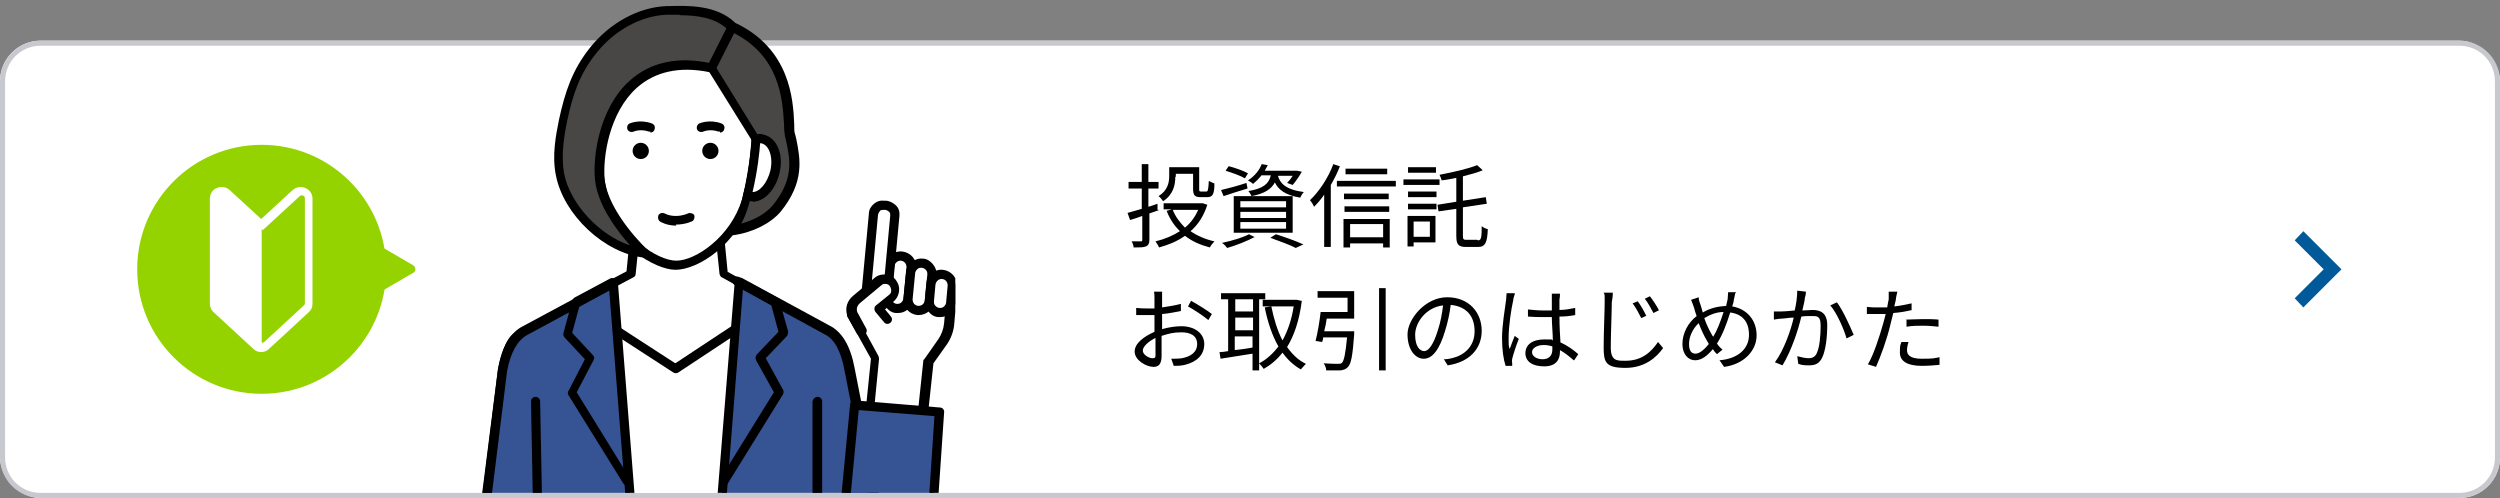
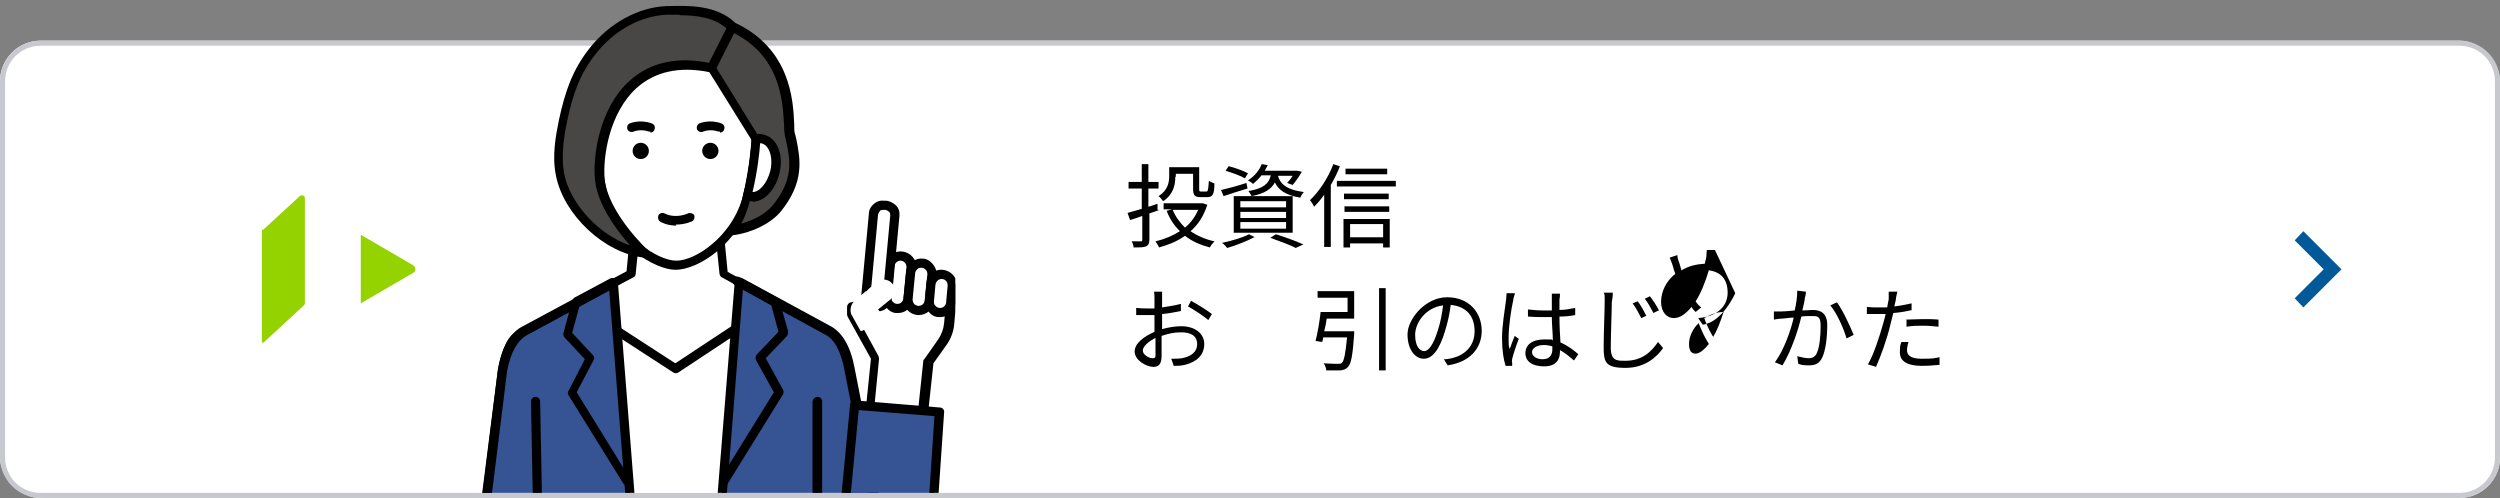
<svg xmlns="http://www.w3.org/2000/svg" id="_レイヤー_1" data-name="レイヤー_1" version="1.1" viewBox="0 0 492 98">
  <rect x="0" y="0" width="492" height="98" fill="#808080" stroke="none" />
  <defs>
    <style>
      .st0 {
        fill: #365394;
      }

      .st1 {
        fill: #94d300;
      }

      .st2 {
        fill: #fff;
      }

      .st3 {
        fill: none;
      }

      .st4 {
        fill: #494646;
      }

      .st5 {
        fill: #c8c9ce;
      }

      .st6 {
        fill: #005999;
      }

      .st7 {
        clip-path: url(#clippath);
      }
    </style>
    <clipPath id="clippath">
      <polyline class="st3" points="188 97 93 97 93 -1 188 -1" />
    </clipPath>
  </defs>
  <g>
    <g>
      <rect class="st2" y="8" width="492" height="90" rx="8" ry="8" />
      <path class="st5" d="M484,9c3.9,0,7,3.1,7,7v74c0,3.9-3.1,7-7,7H8c-3.9,0-7-3.1-7-7V16c0-3.9,3.1-7,7-7h476M484,8H8C3.6,8,0,11.6,0,16v74c0,4.4,3.6,8,8,8h476c4.4,0,8-3.6,8-8V16c0-4.4-3.6-8-8-8h0Z" />
    </g>
    <polygon class="st6" points="453.3 60.5 451.6 58.7 457.3 53 451.6 47.3 453.3 45.5 460.8 53 453.3 60.5" />
  </g>
  <g>
    <path d="M228.2,41.3c-.6.2-1.3.5-2,.7v5.2c0,.7-.2,1.1-.7,1.3-.5.2-1.2.2-2.4.2,0-.3-.2-.9-.4-1.2.8,0,1.5,0,1.8,0,.2,0,.3,0,.3-.3v-4.7c-.8.3-1.7.6-2.4.8l-.5-1.4c.8-.2,1.7-.5,2.8-.8v-4h-2.6v-1.3h2.6v-3.5h1.3v3.5h2v1.3h-2v3.6l1.8-.6v1.2ZM237.6,40.3c-.7,2.2-1.8,3.9-3.3,5.2,1.3.9,2.9,1.6,4.7,2-.3.3-.7.8-.9,1.2-1.9-.5-3.5-1.2-4.9-2.3-1.5,1.1-3.3,1.8-5.1,2.3-.1-.3-.5-.9-.7-1.2,1.7-.4,3.4-1.1,4.8-2-1.1-1.1-2-2.4-2.6-4l1-.3h-1.6v-1.2h7.7c0,0,.9.3.9.3ZM231.3,34.8c0,1.6-.4,3.5-2.4,4.8-.2-.3-.6-.8-.9-1,1.8-1.1,2.1-2.7,2.1-3.9v-1.8h5.9v4.3c0,.4,0,.5.4.5h1c.3,0,.4-.3.5-2.1.3.2.8.4,1.1.5,0,2.2-.4,2.7-1.4,2.7h-1.3c-1.1,0-1.5-.3-1.5-1.6v-3h-3.4v.6ZM230.8,41.3c.5,1.3,1.4,2.5,2.4,3.5,1.1-.9,2-2.1,2.6-3.5h-5Z" />
    <path d="M245.5,37.1c-1.6.5-3.3,1-4.7,1.5l-.5-1.2c1.3-.3,3.2-.8,5-1.4l.2,1ZM247,46.6c-1.5.8-3.7,1.7-5.5,2.2-.2-.3-.7-.8-1-1,1.8-.4,4-1,5.3-1.7l1.2.6ZM245,35.1c-.8-.5-2.5-1.1-3.8-1.5l.6-.9c1.2.3,2.9.9,3.8,1.4l-.6,1ZM242.8,38.6h11.6v7.2h-11.6v-7.2ZM244.1,40.8h9v-1.2h-9v1.2ZM244.1,42.9h9v-1.2h-9v1.2ZM244.1,45h9v-1.3h-9v1.3ZM248.2,34.6c-.5.6-1,1.1-1.6,1.6-.3-.3-.7-.5-1-.7,1.4-.9,2.3-2.1,2.7-3.2l1.2.2c-.2.4-.4.7-.6,1.1h6.4c0,0,.9.2.9.2-.5.9-1.2,1.9-1.8,2.6l-1.1-.4c.4-.4.8-.9,1.1-1.4h-2.9c.4,1.4,1.4,2.7,5.1,3.2-.3.3-.6.8-.7,1.1-3.1-.5-4.4-1.7-5-3-.7,1.3-2,2.2-4.6,2.7-.1-.3-.4-.7-.6-1,2.9-.5,4-1.4,4.4-3.1h-1.9ZM251.1,46.1c1.9.6,4.1,1.4,5.4,2l-1.5.7c-1.1-.6-3.1-1.3-5-2l1.1-.7Z" />
    <path d="M263.7,32.7c-.5,1.3-1.1,2.5-1.8,3.7v12.2h-1.3v-10.3c-.6.9-1.3,1.7-2,2.4-.1-.3-.5-1-.8-1.3,1.8-1.7,3.6-4.4,4.6-7.1l1.2.4ZM274.7,35.6v1.1h-11.6v-1.1h11.6ZM264.4,43.1h9.1v5.6h-1.3v-.8h-6.5v.8h-1.3v-5.7ZM273.3,39.2h-8.8v-1.1h8.8v1.1ZM264.6,40.6h8.8v1.1h-8.8v-1.1ZM273,34.3h-8.2v-1.1h8.2v1.1ZM265.7,44.1v2.6h6.5v-2.6h-6.5Z" />
-     <path d="M283.3,36.4h-7.1v-1.1h7.1v1.1ZM282.6,47.7h-4.4v.8h-1.2v-6h5.5v5.2ZM277.1,37.7h5.6v1.1h-5.6v-1.1ZM277.1,40.1h5.6v1.1h-5.6v-1.1ZM282.6,34h-5.5v-1.1h5.5v1.1ZM278.2,43.6v3h3.2v-3h-3.2ZM290.9,47.3c.6,0,.7-.6.7-2.8.3.3.8.5,1.2.6-.1,2.6-.5,3.5-1.9,3.5h-2.4c-1.5,0-1.9-.5-1.9-2.2v-5.3l-3.5.5-.2-1.3,3.7-.6v-4.7c-1,.2-1.9.4-2.9.5,0-.3-.3-.8-.4-1.1,2.6-.5,5.7-1.2,7.4-1.9l1.1,1c-1.1.5-2.4.8-3.9,1.2v4.8l4.5-.7.2,1.3-4.7.7v5.5c0,.8.1.9.7.9h2.1Z" />
    <path d="M228.6,64.8c1.4-.4,2.7-.6,3.9-.6,2.6,0,4.5,1.4,4.5,3.5s-1.4,3.5-3.8,4.1c-.8.2-1.6.2-2.2.2l-.5-1.4c.7,0,1.4,0,2.1-.1,1.6-.3,3-1.1,3-2.8s-1.4-2.3-3.1-2.3-2.6.3-3.9.7c0,1.5,0,3.1,0,3.9,0,1.7-.6,2.2-1.6,2.2-1.4,0-3.7-1.3-3.7-3s1.9-3,3.9-3.9v-1c0-.7,0-1.5,0-2.3-.5,0-.9,0-1.3,0-.8,0-1.6,0-2.3,0v-1.4c.9.1,1.6.1,2.2.1s.9,0,1.4,0c0-.9,0-1.7,0-2s0-1-.1-1.3h1.6c0,.3,0,.8,0,1.2,0,.4,0,1.1,0,1.9,1.3-.2,2.6-.4,3.7-.7v1.4c-1,.2-2.4.5-3.7.6,0,.8,0,1.7,0,2.4v.6ZM227.4,69.7c0-.6,0-1.9,0-3.2-1.4.7-2.5,1.7-2.5,2.5s1.2,1.5,1.9,1.5.6-.3.6-.9ZM234.4,59.2c1.3.7,3.2,1.9,4.1,2.6l-.7,1.2c-.9-.8-2.9-2.1-4-2.7l.6-1.1Z" />
-     <path d="M247.8,58.9v14h-1.3v-3.3c-2.3.4-4.6.7-6.3,1l-.2-1.3c.5,0,1.1-.1,1.7-.2v-10.2h-1.4v-1.2h8.7v1.2h-1.3ZM246.6,58.9h-3.5v2.4h3.5v-2.4ZM246.6,62.5h-3.5v2.5h3.5v-2.5ZM243,68.9c1.1-.1,2.3-.3,3.5-.5v-2.2h-3.5v2.7ZM256.2,59.2c-.5,3.9-1.5,6.8-2.9,9.1,1,1.4,2.2,2.6,3.7,3.3-.3.3-.7.8-1,1.1-1.4-.8-2.6-1.9-3.6-3.3-1.1,1.4-2.3,2.4-3.7,3.2-.2-.3-.6-.8-.9-1.1,1.4-.7,2.7-1.9,3.8-3.3-1.2-2.1-2.1-4.7-2.7-7.7l1.3-.2c.5,2.5,1.2,4.8,2.2,6.7,1-1.8,1.8-4.1,2.2-6.7h-6.1v-1.3h6.7c0,0,.9.2.9.2Z" />
    <path d="M266.5,65.2s0,.4,0,.6c-.3,4.2-.6,5.9-1.3,6.5-.4.4-.8.5-1.4.6-.6,0-1.7,0-2.8,0,0-.4-.2-1-.5-1.4,1.2.1,2.4.1,2.8.1s.6,0,.8-.2c.4-.4.7-1.8,1-5h-4.7c0,.3-.1.6-.2.9l-1.3-.2c.4-1.5.8-3.9,1-5.7h5.3v-2.8h-5.9v-1.3h7.2v5.4h-5.4c-.1.8-.3,1.7-.5,2.5h6ZM272.7,56.7v16.2h-1.3v-16.2h1.3Z" />
    <path d="M284.2,70.7c.6,0,1.1-.1,1.5-.2,2.3-.5,4.5-2.2,4.5-5.3s-1.7-4.9-4.7-5.2c-.2,1.7-.6,3.5-1.1,5.1-1.1,3.7-2.5,5.5-4.2,5.5s-3.2-1.8-3.2-4.8,3.5-7.3,7.8-7.3,6.8,3,6.8,6.6-2.5,6.2-6.7,6.8l-.8-1.3ZM283,64.9c.5-1.5.8-3.2,1-4.8-3.4.4-5.5,3.4-5.5,5.8s1,3.2,1.8,3.2,1.8-1.2,2.7-4.2Z" />
    <path d="M298.1,57.9c-.1.3-.3.9-.3,1.2-.4,1.7-.9,5.2-.9,7.2s0,1.6.2,2.4c.3-.8.7-1.9,1-2.6l.8.6c-.5,1.2-1.1,3.1-1.3,3.9,0,.2-.1.6,0,.8,0,.2,0,.4,0,.6h-1.3c-.4-1.2-.7-3.1-.7-5.5s.6-6,.8-7.5c0-.4.1-.9.1-1.3h1.6ZM309.7,70.9c-.9-.8-1.8-1.5-2.7-2v.3c0,1.5-.7,2.9-3.1,2.9s-3.7-1-3.7-2.6,1.3-2.7,3.7-2.7,1.2,0,1.7.2c0-1.4-.2-3.1-.2-4.6-.6,0-1.1,0-1.7,0-1,0-1.9,0-3-.1v-1.4c1,.1,2,.2,3,.2s1.1,0,1.7,0v-2.2c0-.3,0-.8,0-1.1h1.6c0,.3,0,.7-.1,1.1,0,.5,0,1.3,0,2.1,1.1,0,2.1-.2,3.1-.4v1.4c-1,.2-2,.3-3.1.3,0,1.8.1,3.6.2,5.1,1.4.6,2.6,1.5,3.5,2.3l-.8,1.2ZM305.6,68.2c-.6-.2-1.2-.3-1.8-.3-1.3,0-2.3.6-2.3,1.4s.9,1.4,2.1,1.4,1.9-.7,1.9-1.9,0-.4,0-.6Z" />
    <path d="M317.4,57.7c0,.6-.1,1.2-.2,1.8,0,2-.2,6.2-.2,8.9s1.3,2.6,2.9,2.6c3.3,0,5.1-1.8,6.4-3.7l1,1.2c-1.2,1.7-3.5,3.9-7.4,3.9s-4.3-1.1-4.3-4,.2-7.1.2-9,0-1.3-.2-1.8h1.8ZM324.1,62.1l-1.1.5c-.5-1-1.1-2.1-1.7-2.9l1-.4c.5.6,1.3,2,1.7,2.9ZM326.4,61.1l-1,.5c-.5-.9-1.1-2.1-1.7-2.8l1-.5c.5.6,1.4,2,1.8,2.8Z" />
-     <path d="M341.5,57.7c-.1.4-.2,1-.3,1.4,0,.4-.2.8-.3,1.2,2.9.5,4.8,2.7,4.8,5.7s-2.5,5.7-6.4,6.2l-.9-1.3c3.7-.3,5.8-2.3,5.8-5s-1.4-4.1-3.7-4.4c-.7,2.3-1.6,4.6-2.6,6.1.3.5.7.9,1.1,1.2l-1.1.9c-.3-.3-.6-.6-.8-1-1.1,1.3-2.2,2.2-3.5,2.2s-2.5-1.1-2.5-3.2,1.1-4.2,2.8-5.5c-.2-.6-.4-1.1-.5-1.6-.2-.6-.4-1.1-.6-1.6l1.5-.5c0,.5.2,1.1.4,1.6.1.4.3.9.4,1.4,1.5-.9,3-1.2,4.6-1.3.1-.4.2-.9.3-1.3,0-.4.1-1,.1-1.4h1.6ZM336.3,67.7c-.1-.2-.3-.5-.4-.7-.5-.8-1.1-2.1-1.6-3.4-1.2,1.1-1.9,2.7-1.9,4.1s.5,1.9,1.3,1.9,1.8-.9,2.6-1.9ZM337.1,66.4c.8-1.3,1.5-3.1,2.1-5-1.4,0-2.6.5-3.8,1.2.4,1.2,1,2.4,1.4,3.1.1.2.2.4.4.6Z" />
+     <path d="M341.5,57.7s-2.5,5.7-6.4,6.2l-.9-1.3c3.7-.3,5.8-2.3,5.8-5s-1.4-4.1-3.7-4.4c-.7,2.3-1.6,4.6-2.6,6.1.3.5.7.9,1.1,1.2l-1.1.9c-.3-.3-.6-.6-.8-1-1.1,1.3-2.2,2.2-3.5,2.2s-2.5-1.1-2.5-3.2,1.1-4.2,2.8-5.5c-.2-.6-.4-1.1-.5-1.6-.2-.6-.4-1.1-.6-1.6l1.5-.5c0,.5.2,1.1.4,1.6.1.4.3.9.4,1.4,1.5-.9,3-1.2,4.6-1.3.1-.4.2-.9.3-1.3,0-.4.1-1,.1-1.4h1.6ZM336.3,67.7c-.1-.2-.3-.5-.4-.7-.5-.8-1.1-2.1-1.6-3.4-1.2,1.1-1.9,2.7-1.9,4.1s.5,1.9,1.3,1.9,1.8-.9,2.6-1.9ZM337.1,66.4c.8-1.3,1.5-3.1,2.1-5-1.4,0-2.6.5-3.8,1.2.4,1.2,1,2.4,1.4,3.1.1.2.2.4.4.6Z" />
    <path d="M355.4,57.6c0,.3-.1.7-.2,1,0,.5-.3,1.6-.5,2.5.8,0,1.6-.1,2-.1,1.6,0,2.9.6,2.9,3s-.3,4.9-1,6.4c-.6,1.2-1.4,1.5-2.6,1.5s-1.5-.1-2.1-.3l-.2-1.5c.7.2,1.7.4,2.2.4s1.2-.1,1.6-.9c.6-1.2.8-3.5.8-5.5s-.7-1.9-1.9-1.9-1.1,0-1.9.1c-.6,2.6-1.9,6.6-3.7,9.6l-1.5-.6c1.8-2.4,3.2-6.5,3.7-8.8-.9,0-1.8.2-2.3.2-.4,0-1.1.1-1.6.2v-1.6c.4,0,.9,0,1.4,0,.6,0,1.6-.1,2.7-.2.3-1.3.5-2.7.5-3.9l1.7.2ZM361.5,59.5c1.1,1.4,2.6,4.7,3.3,6.4l-1.4.7c-.5-1.8-1.9-5-3.2-6.5l1.3-.6Z" />
    <path d="M376.3,61c-1.2.3-2.4.5-3.7.6-.2.8-.4,1.6-.6,2.4-.6,2.6-1.9,6.2-2.8,8.2l-1.6-.5c1.1-1.8,2.3-5.5,3-8,.2-.6.3-1.2.5-1.9-.6,0-1.1,0-1.6,0-.8,0-1.4,0-2.1,0v-1.4c.8.1,1.4.1,2.1.1s1.2,0,1.9,0c.1-.6.2-1.2.3-1.6,0-.5,0-1.1,0-1.5h1.7c-.1.5-.3,1.2-.3,1.6l-.3,1.3c1.2-.1,2.3-.4,3.4-.6v1.4ZM375.6,67.3c-.2.6-.3,1.2-.3,1.6,0,.8.4,1.7,2.9,1.7s2.4-.1,3.5-.3v1.5c-1,.1-2.2.2-3.5.2-2.8,0-4.3-.9-4.3-2.6s.1-1.4.3-2.1h1.3ZM375.1,62.9c.9,0,2.1-.1,3.3-.1s2.1,0,3.1.1v1.4c-.9-.1-2-.2-3-.2s-2.2,0-3.3.2v-1.3Z" />
  </g>
  <g class="st7">
    <g>
      <g>
        <g>
          <path class="st2" d="M141.6,46.2h-16.7l-.8,7.6-8.9,4.7c3.9,4.5,10.9,13.8,17.8,13.9,7.1,0,14.1-9.3,18-13.9l-8.6-4.7-.8-7.6Z" />
          <path d="M133,73.4h0c-6.6,0-12.9-7.5-17-12.4-.5-.6-1-1.2-1.5-1.7-.2-.2-.3-.5-.2-.8s.2-.5.5-.6l8.5-4.5.7-7.1c0-.5.4-.8.9-.8h16.7c.5,0,.9.3.9.8l.7,7.2,8.2,4.5c.2.1.4.4.5.6,0,.3,0,.5-.2.7-.3.4-.7.8-1.1,1.3-4.3,5.2-10.7,12.9-17.6,12.9ZM116.6,58.8c.2.3.5.6.8.9,4,4.7,9.9,11.8,15.7,11.8,6,0,12.4-7.7,16.2-12.3.1-.1.2-.3.4-.4l-7.6-4.2c-.3-.1-.4-.4-.5-.7l-.7-6.8h-15.1l-.7,6.8c0,.3-.2.6-.5.7l-7.9,4.2Z" />
        </g>
        <g>
          <path class="st2" d="M172.5,100.2l-5.4-27.5c-.5-3-1.5-5.6-3.2-6.8l-1.3-1-17.9-.2-11.7,7.8-11.6-7.5-18.1.2-1.4,1c-1.2.8-2.2,3.3-2.8,6.6l-3.4,27.5" />
          <path d="M172.5,101.1c-.4,0-.8-.3-.9-.7l-5.4-27.5c-.5-3.1-1.5-5.3-2.8-6.2l-1.1-.8-17.3-.2-11.5,7.6c-.3.2-.7.2-1,0l-11.4-7.4-17.6.2-1.2.8c-.7.5-1.8,2.3-2.5,6l-3.4,27.5c0,.5-.5.9-1,.8-.5,0-.8-.5-.8-1l3.4-27.5c.4-2.2,1.4-6.1,3.3-7.2l1.4-.9c.1-.1.3-.2.5-.2l18.1-.2c.2,0,.4,0,.5.1l11.1,7.2,11.2-7.4c.2,0,.3-.1.5-.1l17.9.2c.2,0,.4,0,.5.2l1.3,1c1.8,1.2,3,3.8,3.6,7.4l5.4,27.5c0,.5-.2,1-.7,1.1,0,0-.1,0-.2,0Z" />
        </g>
        <g>
          <path class="st0" d="M124.1,100.2l-3.5-44.5-17.3,9.3c-2.5,1.3-3.8,4.4-4.4,7.7l-3.5,27.5" />
          <path d="M95.4,101.1s0,0-.1,0c-.5,0-.8-.5-.8-1l3.5-27.5c.8-4.4,2.5-7.2,4.9-8.4l17.3-9.3c.3-.1.6-.1.9,0,.3.1.4.4.5.7l3.5,44.5c0,.5-.3.9-.8,1-.5,0-.9-.3-1-.8l-3.4-43.1-16.1,8.7c-1.9,1-3.3,3.4-4,7.1l-3.4,27.5c0,.5-.4.8-.9.8Z" />
        </g>
        <g>
          <path class="st0" d="M172.5,100.2l-5.4-27.5c-.6-3.3-1.9-6.5-4.4-7.7l-17.3-9.4-3.6,44.6" />
          <path d="M172.5,101.1c-.4,0-.8-.3-.9-.7l-5.4-27.5c-.7-3.8-2-6.2-3.9-7.1l-16.1-8.8-3.4,43.2c0,.5-.5.9-1,.8-.5,0-.9-.5-.8-1l3.6-44.6c0-.3.2-.6.5-.7.3-.1.6-.1.9,0l17.3,9.4c2.4,1.2,4.1,4,4.9,8.4l5.4,27.5c0,.5-.2,1-.7,1.1,0,0-.1,0-.2,0Z" />
        </g>
        <path d="M105.8,101.2c-.5,0-.9-.4-.9-.9l-.4-21.3c0-.5.4-.9.9-.9.5,0,.9.4.9.9l.4,21.3c0,.5-.4.9-.9.9h0Z" />
        <path d="M160.8,101.2h0c-.5,0-.9-.4-.9-.9v-21.3c.1-.5.5-.9,1-.9.5,0,.9.4.9.9v21.3c-.1.5-.5.9-1,.9Z" />
        <path d="M142.5,95.6c-.2,0-.3,0-.5-.1-.4-.3-.6-.8-.3-1.2l10.6-17.1-3.5-6.3c-.2-.3-.1-.8.1-1.1l4.3-4.5-1.4-5.2-7.2-4c-.4-.2-.6-.8-.4-1.2.2-.4.8-.6,1.2-.4l7.6,4.1c.2.1.4.3.4.6l1.7,6c0,.3,0,.6-.2.9l-4.2,4.4,3.4,6.2c.2.3.1.6,0,.9l-10.9,17.6c-.2.3-.5.4-.8.4Z" />
        <path d="M123.5,95.6c-.3,0-.6-.2-.8-.4l-10.8-17.4c-.2-.3-.2-.6,0-.9l3.2-6.2-4-4.3c-.2-.2-.3-.6-.2-.9l1.7-6.3c0-.2.2-.4.4-.6l7.1-3.8c.4-.2,1,0,1.2.4.2.4,0,1-.4,1.2l-6.8,3.6-1.5,5.5,4.1,4.4c.3.3.3.7.1,1l-3.3,6.3,10.5,17c.3.4.1,1-.3,1.2-.1,0-.3.1-.5.1Z" />
        <g>
          <path d="M148.1,39.6c-.3,0-.5,0-.8,0,0,0-.1,0-.1,0-.4-.1-.7-.5-.6-1l1.3-11.3c0-.4.3-.7.7-.8.6-.2,1.2-.2,1.7,0,2.6.6,4,3.9,3.1,7.6-.8,3.3-3,5.6-5.3,5.6ZM149.6,28.1l-1.1,9.6c1.3-.3,2.7-2,3.2-4.2.6-2.6-.2-5.1-1.8-5.4h0c0,0-.2,0-.3,0Z" />
          <path d="M147.8,38.5c0,0-.1,0-.2,0,0,0-.1,0-.2,0-.3-.2-.5-.5-.5-.8s0-.3,0-.4c.2-.4.7-.6,1.1-.5.4.1.6.5.6.9s0,.1,0,.2c-.1.4-.5.7-.9.7Z" />
          <g>
            <path class="st2" d="M116,27.3c-2.1.5-3.2,3.4-2.4,6.5.7,3.1,3,5.3,5,4.8,0,0,0,0,.1,0l-1.4-11.3c-.4-.1-.9-.1-1.3,0Z" />
            <path d="M118,39.6c-1.1,0-2.1-.5-3.1-1.4-1.1-1-1.9-2.5-2.3-4.2-.8-3.7.5-7,3.1-7.6h0c.6-.1,1.2-.1,1.7,0,.4,0,.6.4.7.8l1.4,11.3c0,.4-.2.8-.6,1,0,0-.1,0-.2,0-.3,0-.5,0-.8,0ZM116.5,28.1c0,0-.2,0-.3,0h0c-1.5.4-2.3,2.8-1.8,5.4.3,1.3.9,2.5,1.7,3.3.3.3.9.7,1.5.8l-1.2-9.7ZM116,27.3h0,0Z" />
          </g>
          <g>
            <path class="st2" d="M131.1,9.2c-16.7,0-13.8,18.1-13.8,18.1,0,0,0,.6,0,1,.3,5.3.9,8.6,1.8,11.6,2.2,7.2,9.9,12.4,13.9,12.4s11.4-4.7,13.8-12.6c.9-2.9,1.3-4.6,1.9-11.3,0-.3,0-.6,0-1,0,0,0,0,0-.1.4-9.6-.9-18-17.6-18Z" />
            <path d="M133,53.1c-4.3,0-12.4-5.2-14.8-13-1-3.2-1.5-6.6-1.8-11.8,0-.2,0-.7,0-1-.1-1-1.1-9.2,3.4-14.5,2.6-3,6.4-4.5,11.3-4.5,7.1,0,12,1.5,14.9,4.6,3.5,3.6,3.8,9.1,3.6,14.4v.3c0,.3,0,.5,0,.8-.6,6.8-1.1,8.4-2,11.4-2.5,8.3-10.2,13.3-14.7,13.3ZM118.2,27.4c0,0,0,.6,0,.8.3,5,.8,8.3,1.8,11.4,2.1,6.7,9.3,11.7,13.1,11.7s10.7-4.7,12.9-12c.8-2.9,1.3-4.5,1.9-11.1,0-.2,0-.4,0-.6v-.3s0-.1,0-.2c.2-5.7-.2-10.1-3.1-13.1-2.6-2.7-7.1-4-13.6-4s-7.7,1.3-9.9,3.9c-4.2,5-3,13.1-3,13.2,0,0,0,.1,0,.2Z" />
          </g>
          <g>
            <path class="st4" d="M144.1,5.2c-3.5-3.6-9.4-3.2-13-3.1-5.7.2-11,3.5-14.5,7.8-3.5,4.3-4.8,8.6-6,13.8-.8,3.5-1.2,7.1-.6,10.6,1.4,7.1,9,14.7,16.6,15.5,0,0-8-7.5-8.8-14.5-.7-7,2.9-26.1,22-22l8.7,14.1s-1,14.6-4.8,17.9c3.6-.5,7-2.1,8.9-4.3,4.9-5.8,3.6-10.2,2.8-14.4-.7-3.1,1.1-15.6-11.5-21.4Z" />
            <path d="M126.8,50.7s0,0,0,0c-7.8-.8-15.9-8.4-17.4-16.2-.8-3.9,0-7.9.6-10.9,1.2-5.5,2.6-9.8,6.1-14.2,3.9-4.9,9.6-8,15.1-8.2h.3c3.8-.1,9.5-.3,13.2,3.3,10.8,5.1,11.4,15.1,11.6,19.9,0,.9,0,1.7.2,2.1l.2.8c.8,4,1.7,8.5-3.1,14.4-2,2.3-5.5,4.1-9.4,4.6-.4,0-.8-.2-.9-.5-.2-.4,0-.8.2-1.1,2.8-2.5,4.1-12.9,4.5-17l-8.4-13.5c-5.9-1.2-10.7-.1-14.3,3.1-5.4,4.9-6.7,13.6-6.3,18,.7,6.6,8.4,13.9,8.5,13.9.3.3.4.7.2,1-.1.3-.5.5-.8.5ZM133.9,2.9c-.8,0-1.7,0-2.4,0h-.3c-5,.2-10.2,3-13.8,7.5-3.3,4.1-4.7,8.2-5.8,13.5-.6,2.9-1.2,6.6-.6,10.2,1.2,6.1,7,12.2,13,14.2-2.5-2.8-6.4-7.9-6.9-12.9-.5-4.7.9-14.2,6.8-19.5,4.1-3.7,9.6-4.9,16.2-3.4.2,0,.5.2.6.4l8.7,14.1c.1.2.1.4.1.5,0,1.3-.9,11.5-3.6,16.5,2.6-.7,4.8-2,6.1-3.5,4.3-5.2,3.5-9.1,2.7-12.8l-.2-.8c-.1-.6-.2-1.4-.2-2.4-.3-4.8-.7-13.8-10.7-18.4,0,0-.2-.1-.3-.2-2.5-2.5-6.3-2.9-9.6-2.9Z" />
          </g>
          <g>
            <path class="st2" d="M150.1,27.3c-.4,0-.9,0-1.3,0,0,0-.3,5.6-1.8,11.4,0,0,.5,0,.5,0,2.1.5,4.3-1.7,5-4.8.7-3.1-.4-6.1-2.4-6.5Z" />
            <path d="M148.1,39.6c-.2,0-.4,0-.6,0h0c-.3,0-.5,0-.7,0-.5-.2-.7-.6-.6-1.1,1.4-5.6,1.7-11.2,1.7-11.2,0-.4.3-.7.7-.8.6-.2,1.2-.2,1.7,0,2.6.6,4,3.9,3.1,7.6-.8,3.3-3,5.6-5.3,5.6ZM149.6,28.1c-.1,1.6-.5,5.5-1.5,9.7,1.4,0,2.9-1.8,3.5-4.2.6-2.6-.2-5.1-1.8-5.4h0c0,0-.2,0-.2,0Z" />
          </g>
          <path d="M140,14.2c-.1,0-.3,0-.4,0-.4-.2-.6-.8-.4-1.2l4.1-8.1c.2-.4.8-.6,1.2-.4.4.2.6.8.4,1.2l-4.1,8.1c-.2.3-.5.5-.8.5Z" />
        </g>
        <g>
          <g>
            <path class="st2" d="M167.5,61.8l4.7,8.6-1.1,11.1,10.3.9,1.2-11.3,2.8-4c.7-1,1.2-2.3,1.3-3.5l.4-4,.3-3-19.9,3.8v1.5Z" />
            <path d="M181.4,83.3s0,0,0,0l-10.3-.9c-.2,0-.5-.1-.6-.3-.2-.2-.2-.4-.2-.7l1.1-10.8-4.6-8.3c0-.1-.1-.3-.1-.4v-1.5c0-.4.3-.8.7-.9l19.9-3.8c.3,0,.6,0,.8.2.2.2.3.5.3.8l-.6,7c-.1,1.4-.6,2.8-1.4,4l-2.7,3.8-1.2,11.1c0,.5-.4.8-.9.8ZM172.1,80.7l8.5.8,1.1-10.4c0-.2,0-.3.2-.4l2.8-4c.6-.9,1-2,1.1-3.1l.5-5.8-18,3.4v.5s4.6,8.4,4.6,8.4c0,.2.1.3.1.5l-1,10.2Z" />
          </g>
          <g>
            <path class="st2" d="M177.4,50.5c-1.1-.1-2.2.7-2.3,1.9l-.6,6.1c-.1,1.1.7,2.2,1.9,2.3h0c1.1.1,2.2-.7,2.3-1.9l.6-6.1c.1-1.1-.7-2.2-1.9-2.3Z" />
            <path d="M176.7,61.6c0,0-.2,0-.3,0-.8,0-1.5-.5-2-1.1-.5-.6-.8-1.4-.7-2.2l.6-6.1c.1-1.6,1.6-2.9,3.3-2.7h0c1.6.2,2.9,1.6,2.7,3.3l-.6,6.1c0,.8-.5,1.5-1.1,2-.5.5-1.2.7-1.9.7ZM177.2,51.3c-.6,0-1.1.5-1.2,1.1l-.6,6.1c0,.3,0,.6.3.9.2.2.5.4.8.4.3,0,.6,0,.9-.3.2-.2.4-.5.4-.8l.6-6.1c0-.7-.4-1.2-1.1-1.3,0,0,0,0-.1,0Z" />
          </g>
          <g>
            <rect class="st2" x="163.3" y="48.3" width="20" height="4.2" rx="1.9" ry="1.9" transform="translate(107.3 218.3) rotate(-84.8)" />
            <path d="M172.7,61.2c0,0-.2,0-.3,0h-.4c-1.5-.2-2.7-1.5-2.5-3.1l1.5-16.1c0-.7.4-1.4,1-1.9.6-.5,1.3-.7,2.1-.6h.4c.7.1,1.4.5,1.9,1s.7,1.3.6,2.1l-1.5,16.1c-.1,1.5-1.4,2.6-2.8,2.6ZM173.8,41.3c-.2,0-.5,0-.6.2-.2.2-.3.4-.4.7l-1.5,16.1c0,.6.4,1,.9,1.1h.4c.6,0,1-.3,1.1-.9l1.5-16.1c0-.3,0-.5-.2-.7-.2-.2-.4-.3-.7-.4h-.4s0,0,0,0Z" />
          </g>
          <g>
            <path class="st2" d="M181.5,51.8c-1.1-.1-2.2.7-2.3,1.9l-.5,5.1c-.1,1.1.7,2.2,1.9,2.3h0c1.1.1,2.2-.7,2.3-1.9l.5-5.1c.1-1.1-.7-2.2-1.9-2.3Z" />
            <path d="M180.8,62c0,0-.2,0-.3,0-1.6-.2-2.9-1.6-2.7-3.3l.5-5.1c0-.8.5-1.5,1.1-2,.6-.5,1.4-.8,2.2-.7h0c.8,0,1.5.5,2,1.1.5.6.8,1.4.7,2.2l-.5,5.1c-.1,1.6-1.5,2.7-3,2.7ZM181.3,52.7c-.3,0-.5,0-.8.3-.2.2-.4.5-.4.8l-.5,5.1c0,.7.4,1.2,1.1,1.3.7,0,1.2-.4,1.3-1.1l.5-5.1c0-.3,0-.6-.3-.9-.2-.2-.5-.4-.8-.4h0s0,0-.1,0Z" />
          </g>
          <g>
            <path class="st2" d="M185.5,54c-1.1-.1-2.2.7-2.3,1.9l-.3,3.3c-.1,1.1.7,2.2,1.9,2.3h0c1.1.1,2.2-.7,2.3-1.9l.3-3.3c.1-1.1-.7-2.2-1.9-2.3Z" />
            <path d="M185,62.4c0,0-.2,0-.3,0-.8,0-1.5-.5-2-1.1-.5-.6-.8-1.4-.7-2.2l.3-3.3c.1-1.6,1.6-2.9,3.3-2.7h0c1.6.2,2.9,1.6,2.7,3.3l-.3,3.3c0,.8-.5,1.5-1.1,2-.5.5-1.2.7-1.9.7ZM185.3,54.9c-.6,0-1.1.5-1.2,1.1l-.3,3.3c0,.3,0,.6.3.9.2.2.5.4.8.4.3,0,.6,0,.9-.3.2-.2.4-.5.4-.8l.3-3.3c0-.7-.4-1.2-1.1-1.3,0,0,0,0-.1,0Z" />
          </g>
          <g>
            <polyline class="st0" points="183.4 101.6 184.8 81.1 168.1 79.7 166 101.6" />
            <path d="M183.4,102.5s0,0,0,0c-.5,0-.9-.5-.8-1l1.3-19.6-14.9-1.2-2,21c0,.5-.5.9-1,.8-.5,0-.9-.5-.8-1l2.1-21.9c0-.5.5-.8,1-.8l16.7,1.4c.5,0,.9.5.8,1l-1.4,20.5c0,.5-.4.8-.9.8Z" />
          </g>
          <g>
            <path class="st2" d="M169.4,65.2l-1.9-3.4c-.3-1,0-2.1.9-2.8l2-1.7h.2c0-.1.3-.4.3-.4l1.7-1.4c.7-.6,1.6-.6,2.4-.2.2.1.4.3.6.5.2.2.3.4.4.7.3.8,0,1.7-.6,2.3,0,0,0,0,0,0l-2.6,2.1,1.5,1.9c0,0,.1.2.2.3" />
-             <path d="M169.4,66.1c-.3,0-.6-.2-.8-.5l-1.9-3.4c0,0,0-.1,0-.2-.4-1.4,0-2.8,1.2-3.8l4.2-3.5c.9-.8,2.3-.9,3.4-.3.3.2.6.4.8.7.2.3.4.6.5.9.4,1.2,0,2.5-.9,3.3,0,0,0,0,0,0l-1.8,1.5,1,1.2c.1.1.2.3.3.4.3.4.1,1-.3,1.2-.4.3-1,.1-1.2-.3,0,0,0-.1-.1-.1l-1.5-1.8c-.3-.4-.3-1,.1-1.3l2.6-2.1s0,0,0,0c.4-.3.5-.8.3-1.3,0-.1-.1-.3-.2-.4,0-.1-.2-.2-.3-.3-.4-.2-1-.2-1.3.1l-4.2,3.5c-.6.5-.8,1.1-.6,1.8l1.8,3.3c.2.4,0,1-.4,1.2-.1,0-.3.1-.4.1Z" />
          </g>
        </g>
      </g>
      <g>
        <circle cx="126.1" cy="29.7" r="1.6" />
        <circle cx="139.8" cy="29.7" r="1.6" />
        <g>
          <path class="st2" d="M124.2,24.9s1.7-.8,3.7,0" />
          <path d="M128,25.9c-.1,0-.2,0-.3,0-1.7-.6-3,0-3,0-.5.2-1,0-1.2-.4-.2-.5,0-1,.4-1.2,0,0,2-.9,4.4,0,.5.2.7.7.5,1.2-.1.4-.5.6-.8.6Z" />
        </g>
        <g>
          <path class="st2" d="M138,24.9s1.7-.8,3.7,0" />
          <path d="M141.7,25.9c-.1,0-.2,0-.3,0-1.7-.6-3,0-3,0-.5.2-1,0-1.2-.4s0-1,.4-1.2c0,0,2-.9,4.4,0,.5.2.7.7.5,1.2-.1.4-.5.6-.8.6Z" />
        </g>
        <g>
          <path class="st2" d="M130.4,42.9s1,.6,2.7.6,2.8-.6,2.8-.6" />
          <path d="M133.1,44.4c-1.9,0-3-.7-3.2-.8-.4-.3-.5-.8-.3-1.3.3-.4.8-.5,1.2-.3,0,0,.8.5,2.2.5s2.4-.5,2.4-.5c.4-.2,1,0,1.2.3.2.4,0,1-.3,1.2,0,0-1.3.7-3.3.7Z" />
        </g>
      </g>
    </g>
  </g>
  <g>
-     <circle class="st1" cx="51.5" cy="53" r="24.5" />
    <g>
      <path class="st1" d="M58.3,38l-6.8,6.3v24.1c.3,0,.7-.1,1-.4l7.8-7.2c.3-.3.5-.7.5-1.1v-20.7c0-1.3-1.5-1.9-2.4-1.1Z" />
      <path class="st2" d="M44.7,38l6.8,6.3v24.1c-.3,0-.7-.1-1-.4l-7.8-7.2c-.3-.3-.5-.7-.5-1.1v-20.7c0-1.3,1.5-1.9,2.4-1.1Z" />
      <path class="st2" d="M51.5,69.3c-.6,0-1.2-.2-1.6-.6l-7.8-7.2c-.5-.4-.8-1.1-.8-1.7v-20.7c0-.9.5-1.8,1.4-2.1.9-.4,1.8-.2,2.5.4l6.2,5.7,6.2-5.7c.7-.6,1.7-.8,2.5-.4.9.4,1.4,1.2,1.4,2.1v20.7c0,.7-.3,1.3-.8,1.7l-7.8,7.2c-.4.4-1,.6-1.6.6ZM43.8,38.5c0,0-.2,0-.2,0,0,0-.3.2-.3.5v20.7c0,.1,0,.3.2.4l7.8,7.2c.2.2.5.2.7,0l7.8-7.2c.1-.1.2-.2.2-.4v-20.7c0-.3-.2-.4-.3-.5,0,0-.3-.1-.6,0l-7.4,6.8-7.4-6.8c-.1-.1-.2-.1-.4-.1ZM58.3,38h0,0Z" />
    </g>
    <path class="st1" d="M71,46.3v13.4l10.3-6c.6-.3.6-1.1,0-1.5l-10.3-6Z" />
  </g>
</svg>